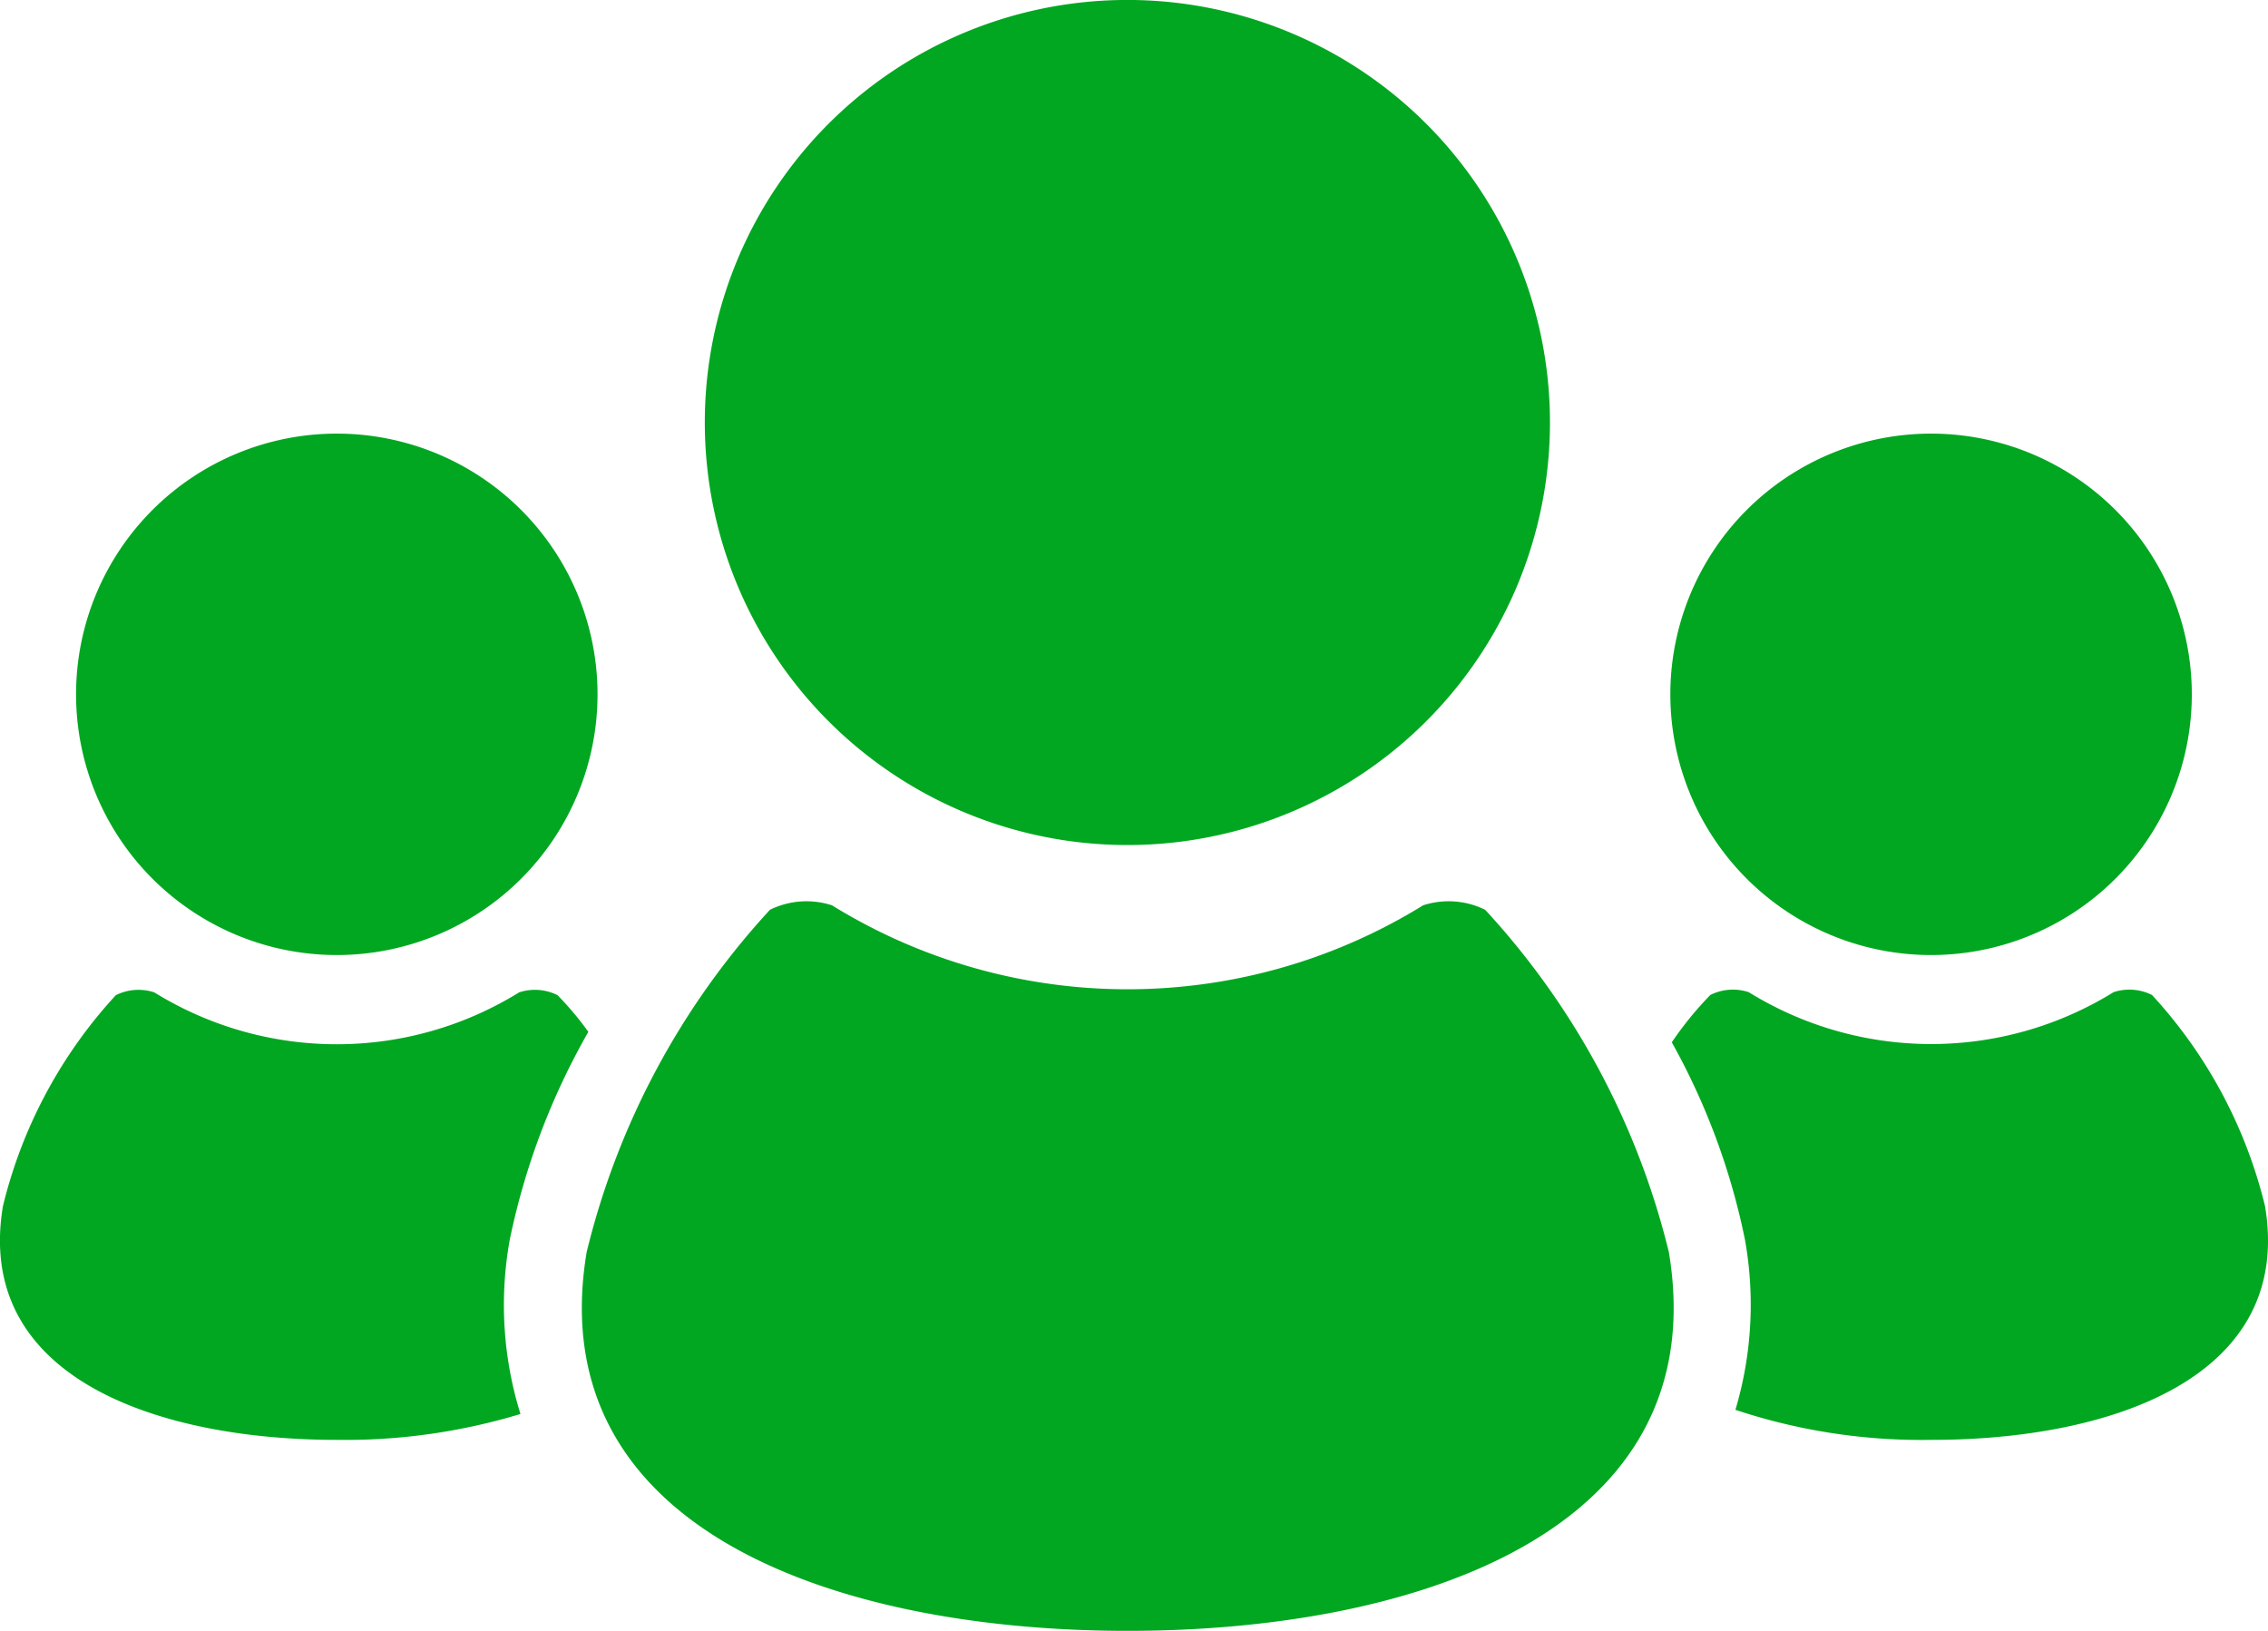
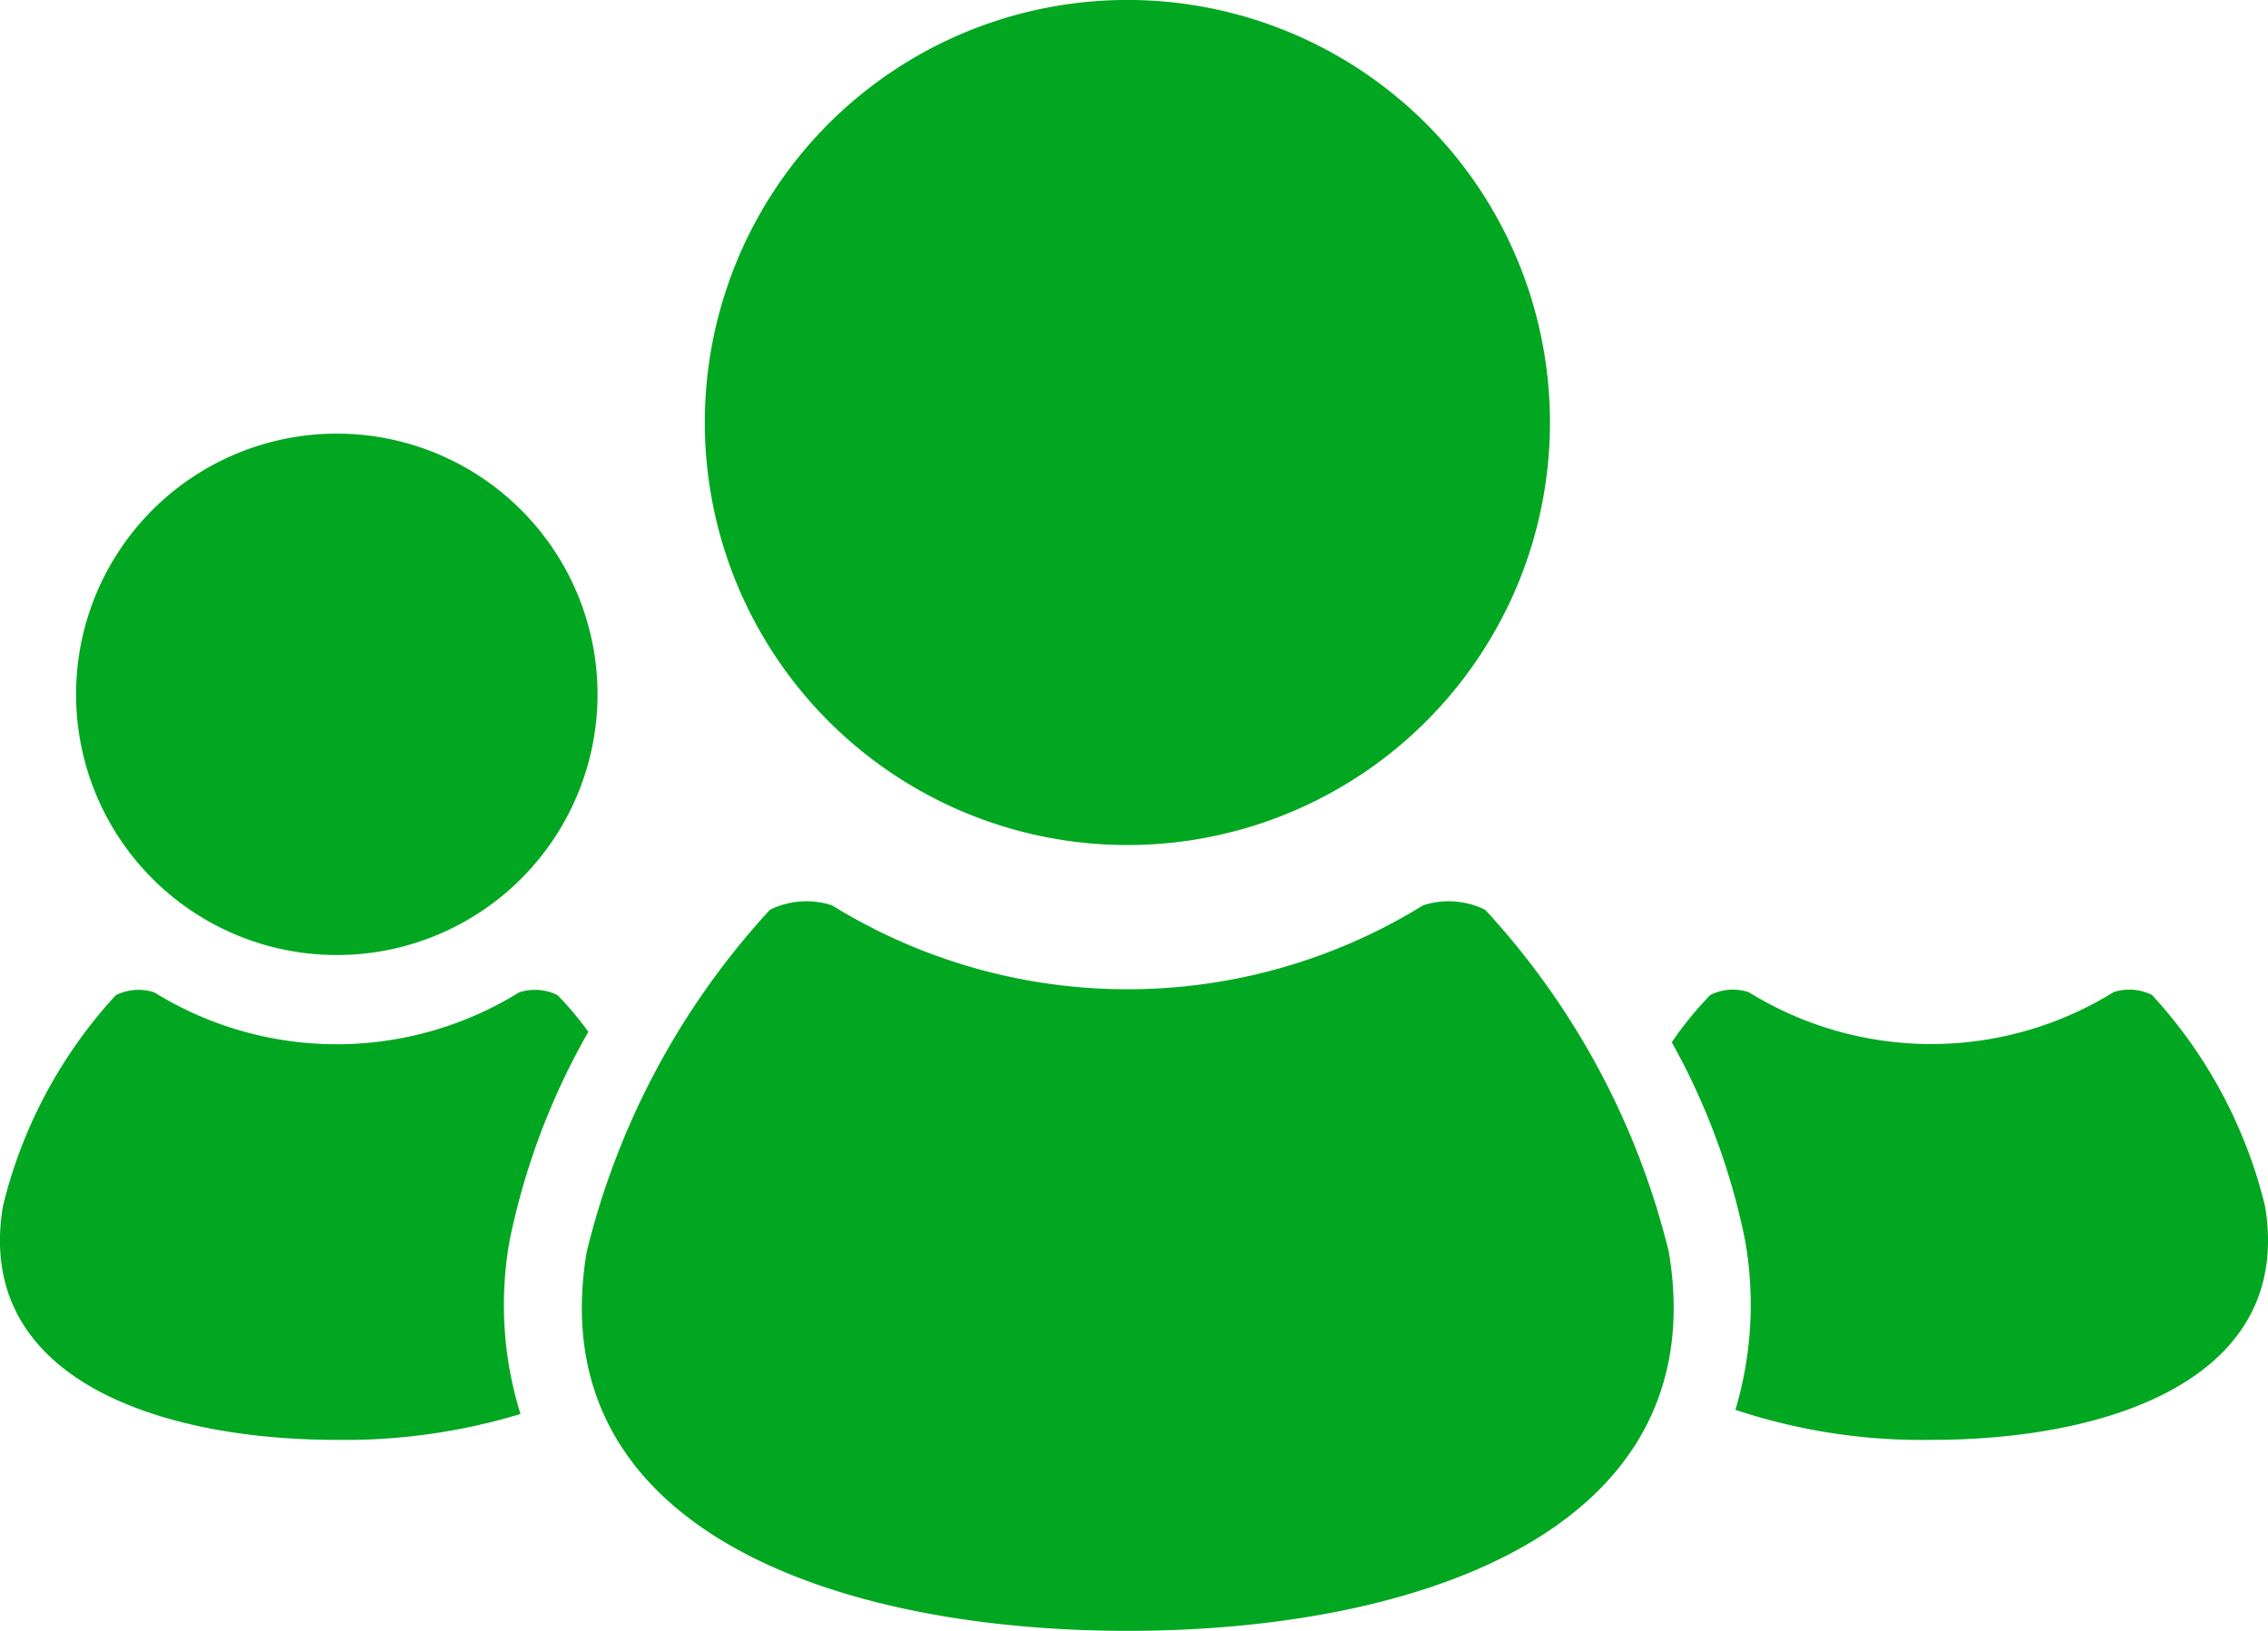
<svg xmlns="http://www.w3.org/2000/svg" width="54.862" height="39.453" viewBox="0 0 54.862 39.453">
  <g id="チームアイコン3" transform="translate(0 -71.903)">
-     <path id="パス_584" data-name="パス 584" d="M383.394,182.415a6.307,6.307,0,1,0-6.307-6.306A6.307,6.307,0,0,0,383.394,182.415Z" transform="translate(-336.682 -87.408)" fill="#01a720" />
    <path id="パス_585" data-name="パス 585" d="M391.755,300.6a11.567,11.567,0,0,0-2.734-5.109,1.225,1.225,0,0,0-.929-.068,8.385,8.385,0,0,1-8.826,0,1.224,1.224,0,0,0-.929.068,8.35,8.35,0,0,0-.932,1.145,16.572,16.572,0,0,1,1.768,4.766,8.908,8.908,0,0,1-.229,4.125,14.258,14.258,0,0,0,4.734.727C388.013,306.258,392.449,304.755,391.755,300.6Z" transform="translate(-336.965 -199.518)" fill="#01a720" />
    <path id="パス_586" data-name="パス 586" d="M169.329,92.346a10.222,10.222,0,1,0-10.22-10.223A10.223,10.223,0,0,0,169.329,92.346Z" transform="translate(-142.06)" fill="#01a720" />
    <path id="パス_587" data-name="パス 587" d="M153.114,275.58a2,2,0,0,0-1.5-.108,13.6,13.6,0,0,1-14.3,0,2,2,0,0,0-1.5.108,18.757,18.757,0,0,0-4.434,8.282c-1.122,6.732,6.068,9.162,13.088,9.162s14.213-2.43,13.09-9.162A18.758,18.758,0,0,0,153.114,275.58Z" transform="translate(-117.189 -181.668)" fill="#01a720" />
    <path id="パス_588" data-name="パス 588" d="M23.486,182.415a6.307,6.307,0,1,0-6.308-6.306A6.307,6.307,0,0,0,23.486,182.415Z" transform="translate(-15.338 -87.408)" fill="#01a720" />
    <path id="パス_589" data-name="パス 589" d="M12.332,301.406a17.077,17.077,0,0,1,1.9-5.023,7.743,7.743,0,0,0-.745-.887,1.224,1.224,0,0,0-.929-.068,8.385,8.385,0,0,1-8.826,0,1.227,1.227,0,0,0-.93.068A11.549,11.549,0,0,0,.071,300.6c-.693,4.151,3.742,5.654,8.077,5.654a14.632,14.632,0,0,0,4.442-.626A8.873,8.873,0,0,1,12.332,301.406Z" transform="translate(0 -199.518)" fill="#01a720" />
  </g>
</svg>